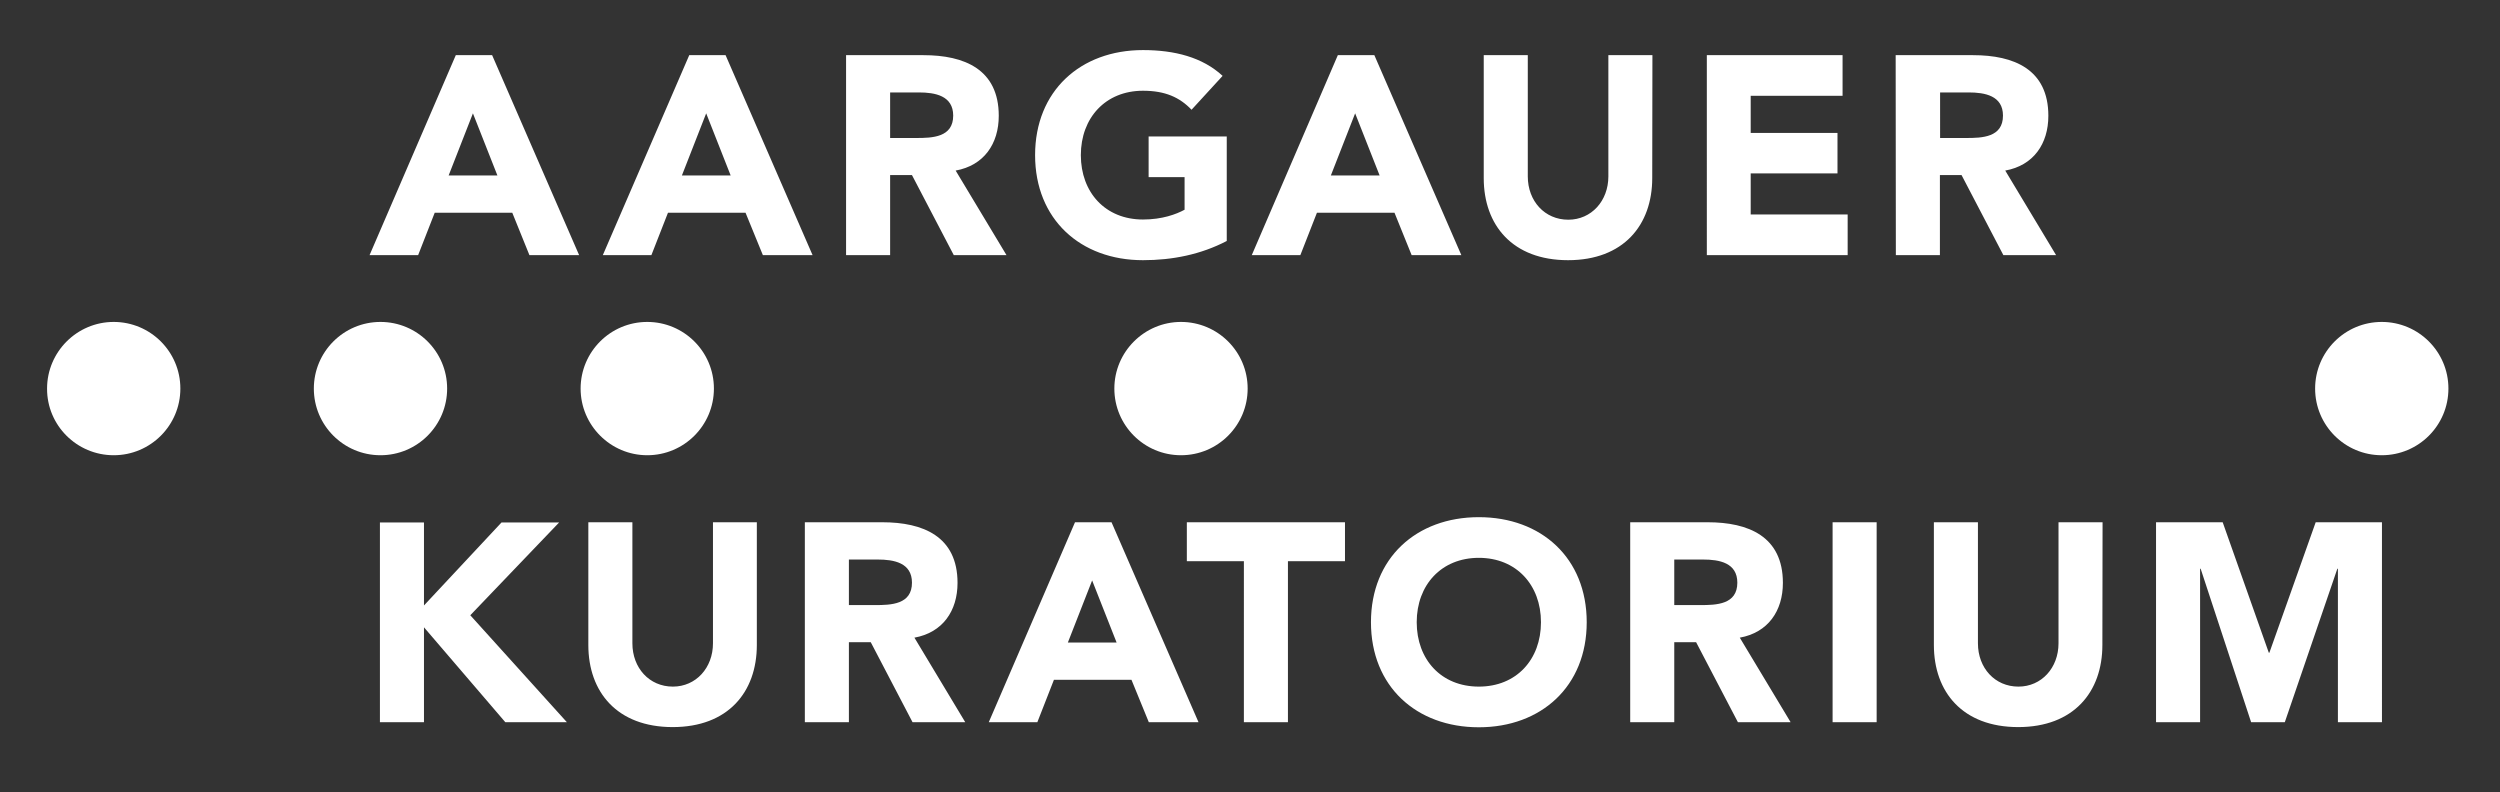
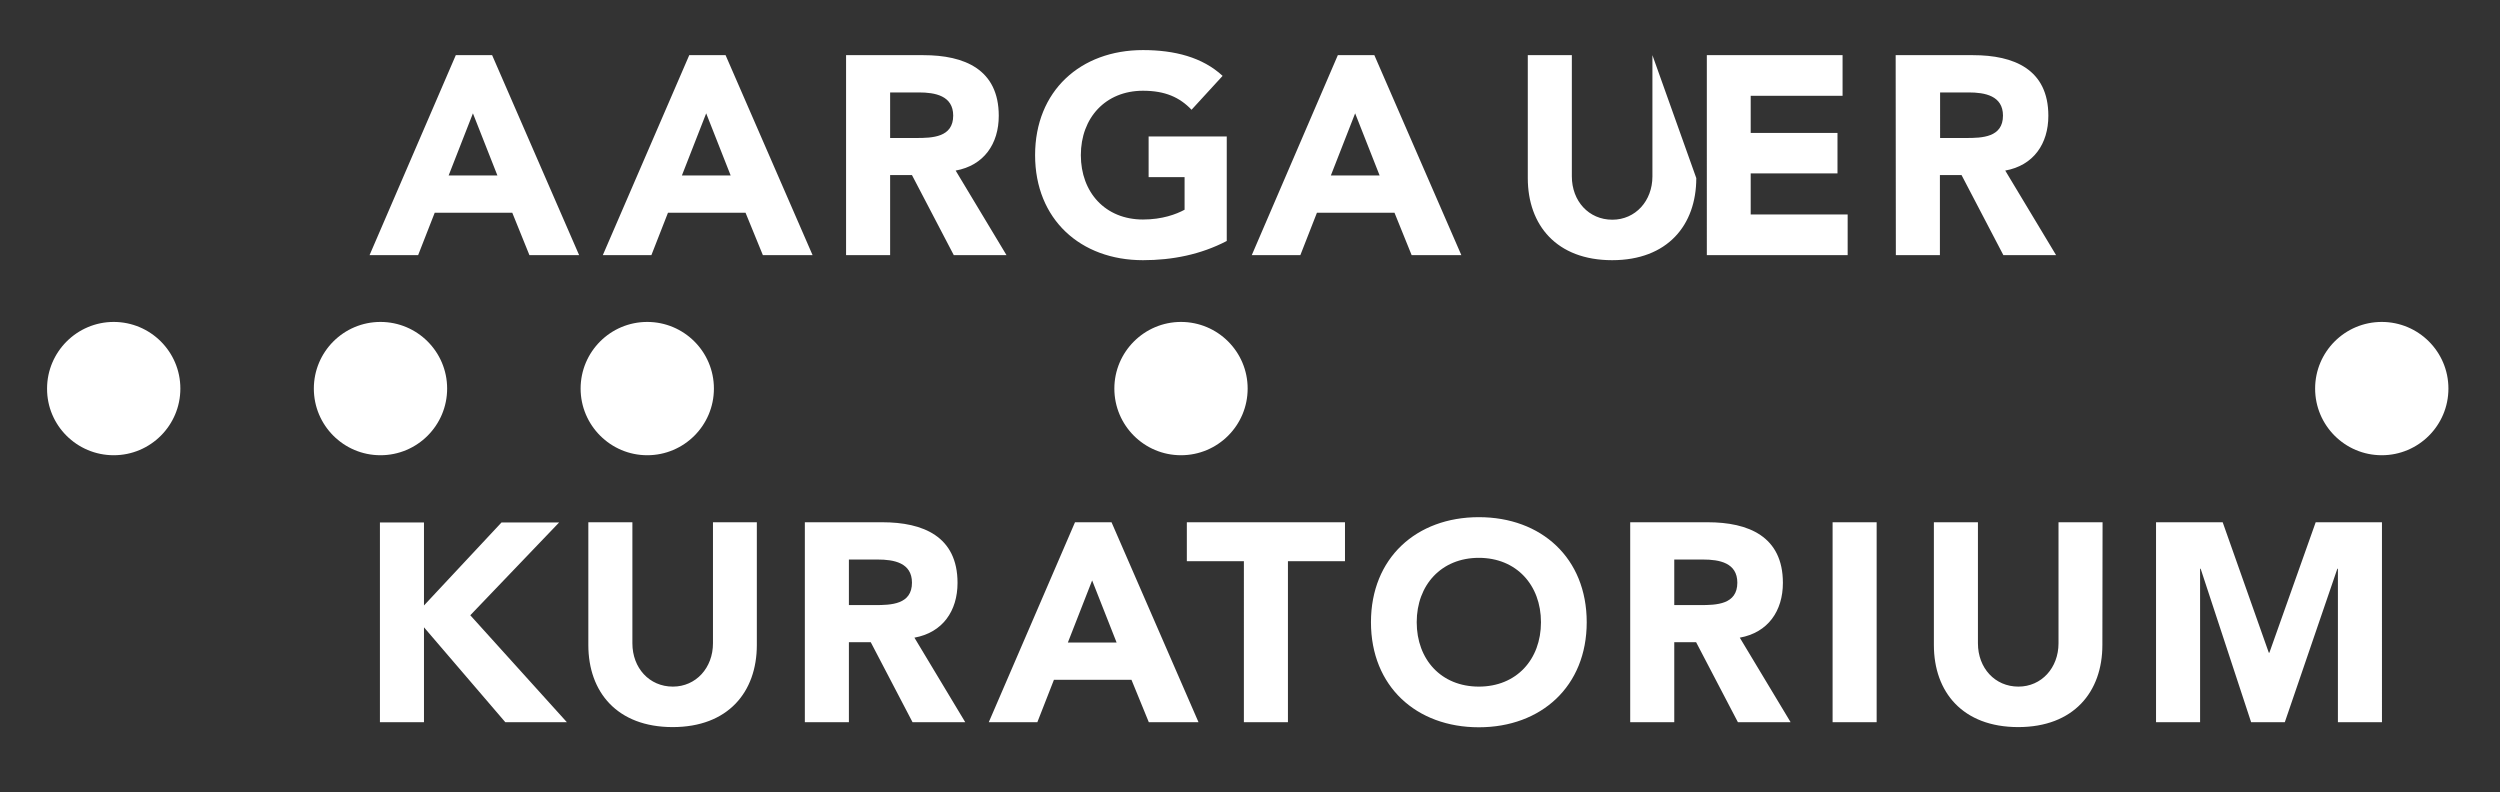
<svg xmlns="http://www.w3.org/2000/svg" version="1.1" x="0px" y="0px" viewBox="0 0 132.79 42.07" style="enable-background:new 0 0 132.79 42.07;" xml:space="preserve">
  <rect x="0" y="0" width="132.79" height="42.07" fill="#333333" stroke="none" />
-   <path fill="#FFFFFF" d="M103.04,4.91h1.53c0.85,0,1.82,0.17,1.82,1.23c0,1.16-1.11,1.19-1.96,1.19h-1.38V4.91H103.04z M100.7,13.55  h2.34V9.3h1.15l2.22,4.25h2.8l-2.7-4.49c1.5-0.27,2.29-1.42,2.29-2.91c0-2.47-1.83-3.22-4-3.22h-4.11L100.7,13.55L100.7,13.55z   M90.66,13.55h7.48v-2.16h-5.15V9.21h4.61V7.06h-4.61V5.09h4.88V2.93h-7.21V13.55z M87.77,2.93h-2.34v6.44c0,1.3-0.9,2.3-2.13,2.3  c-1.25,0-2.15-0.99-2.15-2.3V2.93h-2.34v6.53c0,2.5,1.53,4.36,4.48,4.36c2.94,0,4.47-1.86,4.47-4.36L87.77,2.93L87.77,2.93z   M73.28,9.32h-2.59l1.29-3.3L73.28,9.32z M66.49,13.55h2.58l0.88-2.25h4.12l0.91,2.25h2.64L73,2.93h-1.94L66.49,13.55z M65.16,7.25  h-4.15v2.16h1.91v1.73c-0.44,0.24-1.19,0.52-2.21,0.52c-2,0-3.3-1.44-3.3-3.42s1.31-3.42,3.3-3.42c1.18,0,1.95,0.35,2.58,1.01  l1.65-1.8c-1.07-0.99-2.55-1.37-4.23-1.37c-3.32,0-5.73,2.17-5.73,5.58s2.41,5.58,5.73,5.58c1.56,0,3.07-0.3,4.45-1.02  C65.16,12.8,65.16,7.25,65.16,7.25z M47.28,4.91h1.53c0.85,0,1.82,0.17,1.82,1.23c0,1.16-1.11,1.19-1.97,1.19h-1.38  C47.28,7.33,47.28,4.91,47.28,4.91z M44.94,13.55h2.34V9.3h1.16l2.22,4.25h2.8l-2.7-4.49c1.5-0.27,2.29-1.42,2.29-2.91  c0-2.47-1.83-3.22-4-3.22h-4.11C44.94,2.93,44.94,13.55,44.94,13.55z M38.81,9.32h-2.59l1.29-3.3L38.81,9.32z M32.02,13.55h2.58  l0.88-2.25h4.12l0.92,2.25h2.64L38.54,2.93h-1.93L32.02,13.55z M26.42,9.32h-2.59l1.29-3.3L26.42,9.32z M19.63,13.55h2.58l0.88-2.25  h4.12l0.91,2.25h2.64L26.14,2.93h-1.93L19.63,13.55z M114.52,38.36h2.34v-8.15h0.03l2.68,8.15h1.79l2.79-8.15h0.03v8.15h2.34V27.74  H123l-2.46,6.93h-0.03l-2.45-6.93h-3.54L114.52,38.36L114.52,38.36z M111.68,27.74h-2.34v6.43c0,1.3-0.9,2.3-2.13,2.3  c-1.25,0-2.15-0.99-2.15-2.3v-6.43h-2.34v6.52c0,2.5,1.53,4.36,4.48,4.36c2.94,0,4.47-1.86,4.47-4.36L111.68,27.74L111.68,27.74z   M97.34,38.36h2.34V27.74h-2.34V38.36z M88.93,29.72h1.53c0.86,0,1.82,0.17,1.82,1.23c0,1.16-1.11,1.19-1.97,1.19h-1.38V29.72z   M86.59,38.36h2.34v-4.25h1.16l2.22,4.25h2.8l-2.7-4.49c1.5-0.27,2.29-1.42,2.29-2.91c0-2.47-1.83-3.22-4-3.22h-4.11  C86.59,27.74,86.59,38.36,86.59,38.36z M75.25,33.05c0-1.98,1.31-3.42,3.3-3.42c1.99,0,3.3,1.44,3.3,3.42s-1.3,3.42-3.3,3.42  S75.25,35.03,75.25,33.05 M72.82,33.05c0,3.41,2.41,5.58,5.73,5.58c3.31,0,5.73-2.17,5.73-5.58s-2.41-5.58-5.73-5.58  C75.23,27.47,72.82,29.64,72.82,33.05 M66.07,38.36h2.34v-8.55h3.03v-2.07h-8.4v2.07h3.03C66.07,29.81,66.07,38.36,66.07,38.36z   M59.31,34.13h-2.59l1.29-3.3L59.31,34.13z M52.52,38.36h2.58l0.88-2.25h4.12l0.92,2.25h2.64l-4.62-10.62H57.1L52.52,38.36z   M45.09,29.72h1.53c0.86,0,1.82,0.17,1.82,1.23c0,1.16-1.11,1.19-1.97,1.19h-1.38C45.09,32.14,45.09,29.72,45.09,29.72z   M42.75,38.36h2.34v-4.25h1.16l2.22,4.25h2.8l-2.7-4.49c1.5-0.27,2.29-1.42,2.29-2.91c0-2.47-1.83-3.22-4-3.22h-4.11  C42.75,27.74,42.75,38.36,42.75,38.36z M40.21,27.74h-2.34v6.43c0,1.3-0.9,2.3-2.13,2.3c-1.25,0-2.15-0.99-2.15-2.3v-6.43h-2.34  v6.52c0,2.5,1.53,4.36,4.48,4.36c2.94,0,4.47-1.86,4.47-4.36v-6.52C40.2,27.74,40.21,27.74,40.21,27.74z M20.18,38.36h2.34v-5.04  l4.32,5.04h3.27l-5.13-5.68l4.72-4.93h-3.06l-4.12,4.41v-4.41h-2.34V38.36z M6.04,24.18c1.96,0,3.54-1.59,3.54-3.54  c0-1.96-1.59-3.54-3.54-3.54S2.5,18.69,2.5,20.64C2.49,22.59,4.08,24.18,6.04,24.18 M20.21,24.18c1.96,0,3.54-1.59,3.54-3.54  c0-1.96-1.59-3.54-3.54-3.54c-1.96,0-3.54,1.59-3.54,3.54S18.25,24.18,20.21,24.18 M34.38,24.18c1.96,0,3.54-1.59,3.54-3.54  c0-1.96-1.59-3.54-3.54-3.54c-1.96,0-3.54,1.59-3.54,3.54S32.43,24.18,34.38,24.18 M62.73,24.18c1.96,0,3.54-1.59,3.54-3.54  c0-1.96-1.59-3.54-3.54-3.54s-3.54,1.59-3.54,3.54S60.77,24.18,62.73,24.18 M126.51,24.18c1.96,0,3.54-1.59,3.54-3.54  c0-1.96-1.59-3.54-3.54-3.54c-1.96,0-3.54,1.59-3.54,3.54S124.55,24.18,126.51,24.18" />
+   <path fill="#FFFFFF" d="M103.04,4.91h1.53c0.85,0,1.82,0.17,1.82,1.23c0,1.16-1.11,1.19-1.96,1.19h-1.38V4.91H103.04z M100.7,13.55  h2.34V9.3h1.15l2.22,4.25h2.8l-2.7-4.49c1.5-0.27,2.29-1.42,2.29-2.91c0-2.47-1.83-3.22-4-3.22h-4.11L100.7,13.55L100.7,13.55z   M90.66,13.55h7.48v-2.16h-5.15V9.21h4.61V7.06h-4.61V5.09h4.88V2.93h-7.21V13.55z M87.77,2.93v6.44c0,1.3-0.9,2.3-2.13,2.3  c-1.25,0-2.15-0.99-2.15-2.3V2.93h-2.34v6.53c0,2.5,1.53,4.36,4.48,4.36c2.94,0,4.47-1.86,4.47-4.36L87.77,2.93L87.77,2.93z   M73.28,9.32h-2.59l1.29-3.3L73.28,9.32z M66.49,13.55h2.58l0.88-2.25h4.12l0.91,2.25h2.64L73,2.93h-1.94L66.49,13.55z M65.16,7.25  h-4.15v2.16h1.91v1.73c-0.44,0.24-1.19,0.52-2.21,0.52c-2,0-3.3-1.44-3.3-3.42s1.31-3.42,3.3-3.42c1.18,0,1.95,0.35,2.58,1.01  l1.65-1.8c-1.07-0.99-2.55-1.37-4.23-1.37c-3.32,0-5.73,2.17-5.73,5.58s2.41,5.58,5.73,5.58c1.56,0,3.07-0.3,4.45-1.02  C65.16,12.8,65.16,7.25,65.16,7.25z M47.28,4.91h1.53c0.85,0,1.82,0.17,1.82,1.23c0,1.16-1.11,1.19-1.97,1.19h-1.38  C47.28,7.33,47.28,4.91,47.28,4.91z M44.94,13.55h2.34V9.3h1.16l2.22,4.25h2.8l-2.7-4.49c1.5-0.27,2.29-1.42,2.29-2.91  c0-2.47-1.83-3.22-4-3.22h-4.11C44.94,2.93,44.94,13.55,44.94,13.55z M38.81,9.32h-2.59l1.29-3.3L38.81,9.32z M32.02,13.55h2.58  l0.88-2.25h4.12l0.92,2.25h2.64L38.54,2.93h-1.93L32.02,13.55z M26.42,9.32h-2.59l1.29-3.3L26.42,9.32z M19.63,13.55h2.58l0.88-2.25  h4.12l0.91,2.25h2.64L26.14,2.93h-1.93L19.63,13.55z M114.52,38.36h2.34v-8.15h0.03l2.68,8.15h1.79l2.79-8.15h0.03v8.15h2.34V27.74  H123l-2.46,6.93h-0.03l-2.45-6.93h-3.54L114.52,38.36L114.52,38.36z M111.68,27.74h-2.34v6.43c0,1.3-0.9,2.3-2.13,2.3  c-1.25,0-2.15-0.99-2.15-2.3v-6.43h-2.34v6.52c0,2.5,1.53,4.36,4.48,4.36c2.94,0,4.47-1.86,4.47-4.36L111.68,27.74L111.68,27.74z   M97.34,38.36h2.34V27.74h-2.34V38.36z M88.93,29.72h1.53c0.86,0,1.82,0.17,1.82,1.23c0,1.16-1.11,1.19-1.97,1.19h-1.38V29.72z   M86.59,38.36h2.34v-4.25h1.16l2.22,4.25h2.8l-2.7-4.49c1.5-0.27,2.29-1.42,2.29-2.91c0-2.47-1.83-3.22-4-3.22h-4.11  C86.59,27.74,86.59,38.36,86.59,38.36z M75.25,33.05c0-1.98,1.31-3.42,3.3-3.42c1.99,0,3.3,1.44,3.3,3.42s-1.3,3.42-3.3,3.42  S75.25,35.03,75.25,33.05 M72.82,33.05c0,3.41,2.41,5.58,5.73,5.58c3.31,0,5.73-2.17,5.73-5.58s-2.41-5.58-5.73-5.58  C75.23,27.47,72.82,29.64,72.82,33.05 M66.07,38.36h2.34v-8.55h3.03v-2.07h-8.4v2.07h3.03C66.07,29.81,66.07,38.36,66.07,38.36z   M59.31,34.13h-2.59l1.29-3.3L59.31,34.13z M52.52,38.36h2.58l0.88-2.25h4.12l0.92,2.25h2.64l-4.62-10.62H57.1L52.52,38.36z   M45.09,29.72h1.53c0.86,0,1.82,0.17,1.82,1.23c0,1.16-1.11,1.19-1.97,1.19h-1.38C45.09,32.14,45.09,29.72,45.09,29.72z   M42.75,38.36h2.34v-4.25h1.16l2.22,4.25h2.8l-2.7-4.49c1.5-0.27,2.29-1.42,2.29-2.91c0-2.47-1.83-3.22-4-3.22h-4.11  C42.75,27.74,42.75,38.36,42.75,38.36z M40.21,27.74h-2.34v6.43c0,1.3-0.9,2.3-2.13,2.3c-1.25,0-2.15-0.99-2.15-2.3v-6.43h-2.34  v6.52c0,2.5,1.53,4.36,4.48,4.36c2.94,0,4.47-1.86,4.47-4.36v-6.52C40.2,27.74,40.21,27.74,40.21,27.74z M20.18,38.36h2.34v-5.04  l4.32,5.04h3.27l-5.13-5.68l4.72-4.93h-3.06l-4.12,4.41v-4.41h-2.34V38.36z M6.04,24.18c1.96,0,3.54-1.59,3.54-3.54  c0-1.96-1.59-3.54-3.54-3.54S2.5,18.69,2.5,20.64C2.49,22.59,4.08,24.18,6.04,24.18 M20.21,24.18c1.96,0,3.54-1.59,3.54-3.54  c0-1.96-1.59-3.54-3.54-3.54c-1.96,0-3.54,1.59-3.54,3.54S18.25,24.18,20.21,24.18 M34.38,24.18c1.96,0,3.54-1.59,3.54-3.54  c0-1.96-1.59-3.54-3.54-3.54c-1.96,0-3.54,1.59-3.54,3.54S32.43,24.18,34.38,24.18 M62.73,24.18c1.96,0,3.54-1.59,3.54-3.54  c0-1.96-1.59-3.54-3.54-3.54s-3.54,1.59-3.54,3.54S60.77,24.18,62.73,24.18 M126.51,24.18c1.96,0,3.54-1.59,3.54-3.54  c0-1.96-1.59-3.54-3.54-3.54c-1.96,0-3.54,1.59-3.54,3.54S124.55,24.18,126.51,24.18" />
</svg>